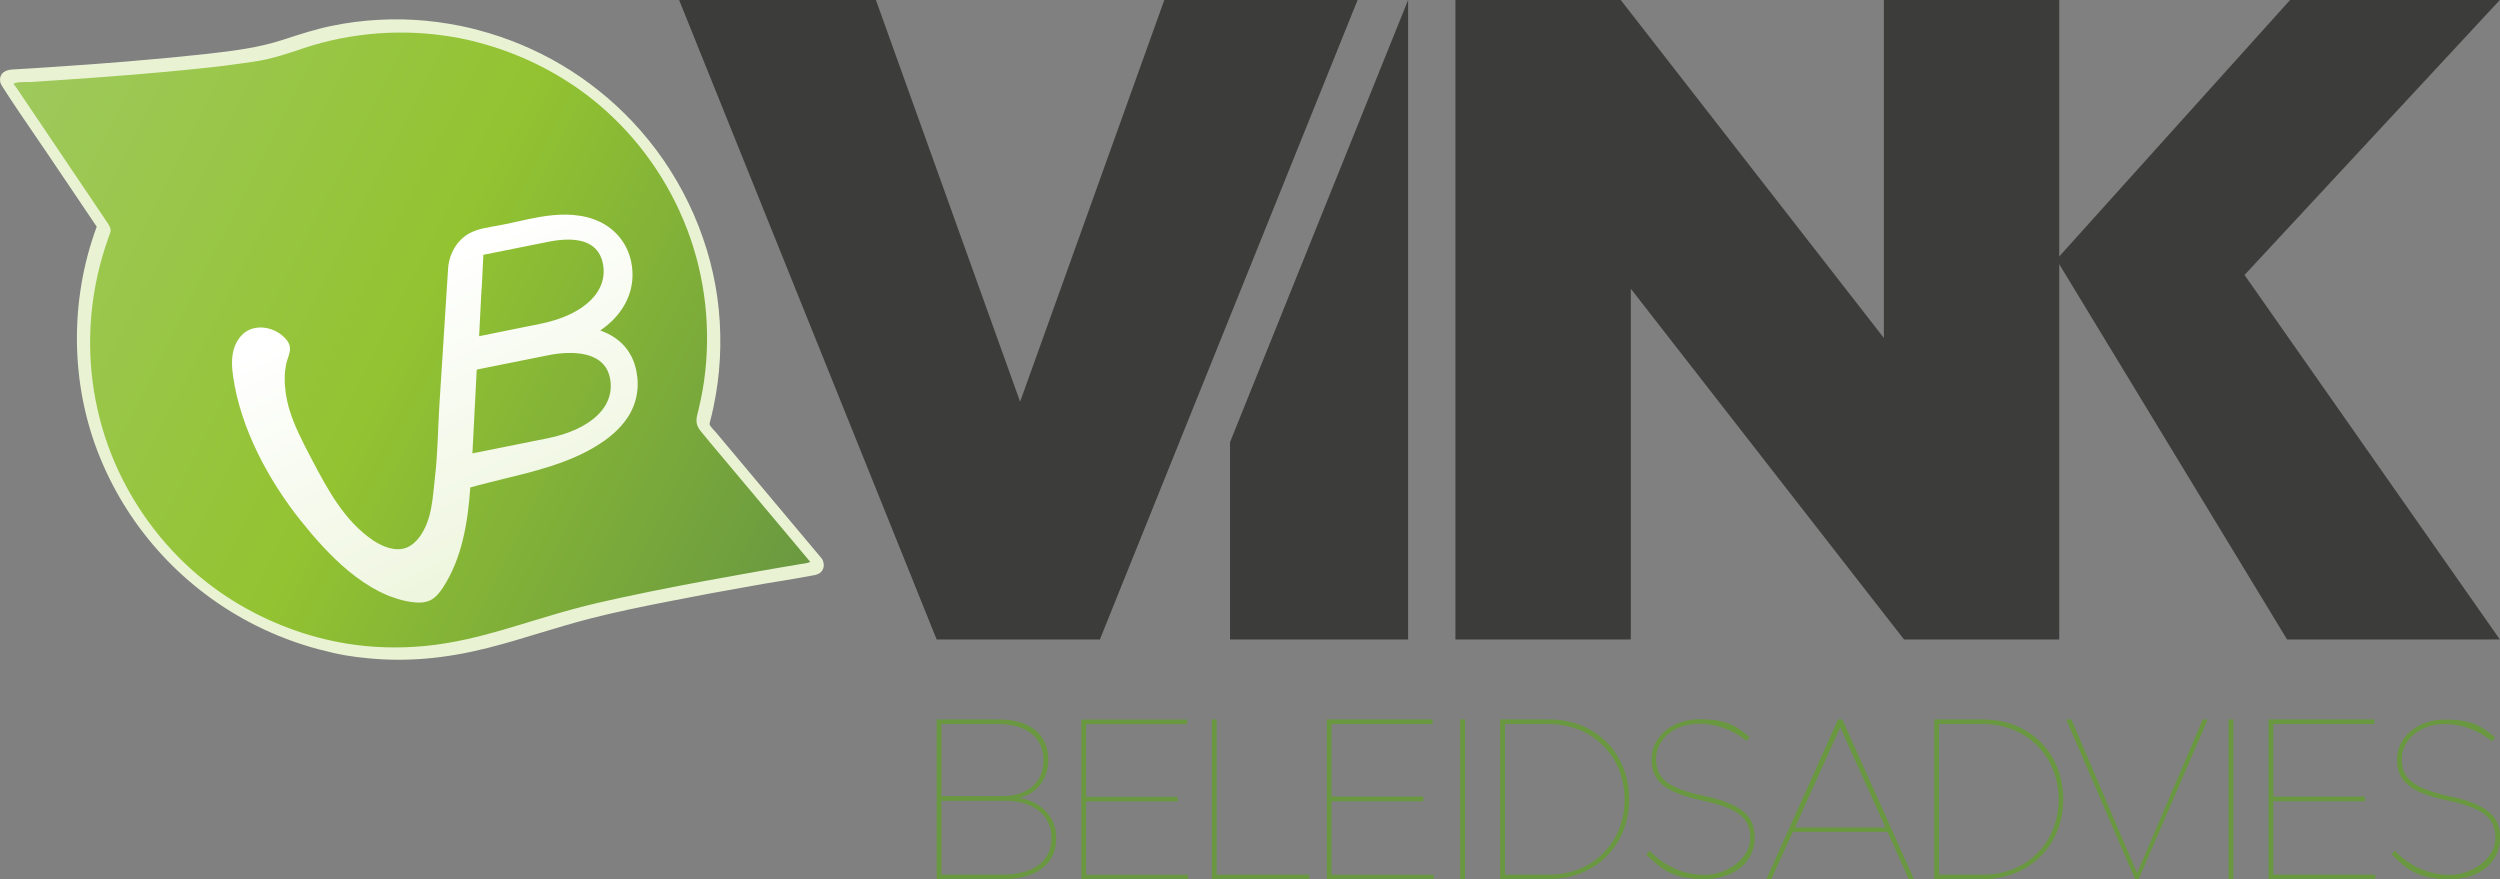
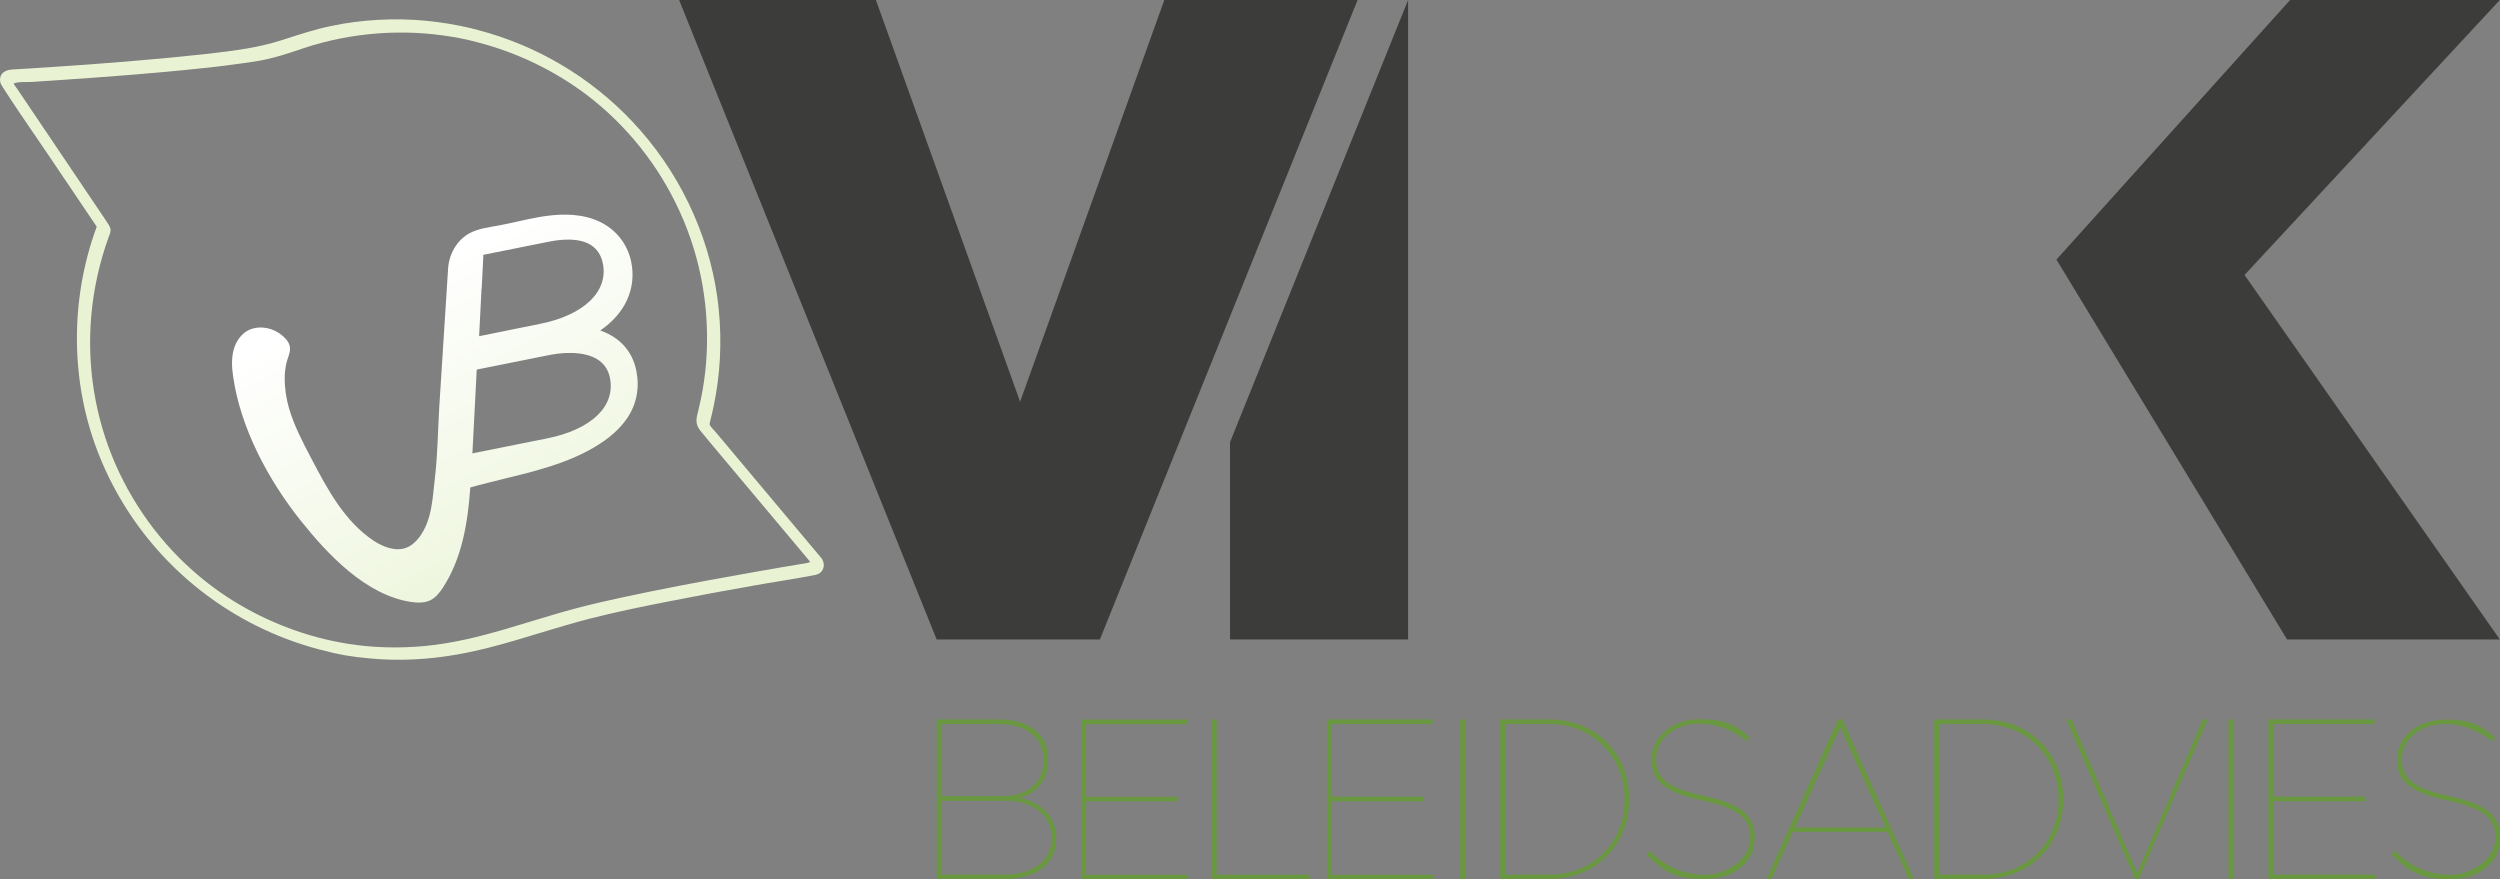
<svg xmlns="http://www.w3.org/2000/svg" id="Laag_2" viewBox="0 0 1563.8 550">
  <rect x="0" y="0" width="1563.8" height="550" fill="#808080" stroke="none" />
  <defs>
    <style>
      .cls-1 {
        fill: url(#Naamloos_verloop_57);
      }

      .cls-2 {
        fill: #699841;
      }

      .cls-3 {
        fill: url(#Naamloos_verloop_51);
      }

      .cls-4 {
        fill: #e9f3d4;
      }

      .cls-5 {
        fill: #3c3c3b;
      }
    </style>
    <linearGradient id="Naamloos_verloop_51" data-name="Naamloos verloop 51" x1="-426.7" y1="328.9" x2="162.2" y2="328.9" gradientTransform="translate(517.7 -20.5) rotate(26.7)" gradientUnits="userSpaceOnUse">
      <stop offset="0" stop-color="#9fc95d" />
      <stop offset=".5" stop-color="#93c331" />
      <stop offset="1" stop-color="#699841" />
    </linearGradient>
    <linearGradient id="Naamloos_verloop_57" data-name="Naamloos verloop 57" x1="240.6" y1="164.5" x2="404.1" y2="348.1" gradientTransform="translate(62.2 -46.9) rotate(14.7)" gradientUnits="userSpaceOnUse">
      <stop offset="0" stop-color="#fff" />
      <stop offset="1" stop-color="#e9f3d4" />
    </linearGradient>
  </defs>
  <g id="Laag_1-2" data-name="Laag_1">
    <g>
      <g>
        <g>
          <path class="cls-2" d="M585.9,450h38.8c11,0,19.6,3,24.9,8.6,3.9,4.1,6.1,9.7,6.1,16.6v.3c0,12.3-7.4,21-18.3,23.6,13,2,23.3,11.4,23.3,24.8v.3c0,16.4-12.4,25.8-33.8,25.8h-41v-99.9ZM626.9,498c14.1,0,25.8-7.1,25.8-22.4v-.3c0-13.6-10.4-22.4-28.1-22.4h-35.7v45.1h38ZM626.9,547.1c19.5,0,30.8-8.4,30.8-22.8v-.3c0-15.1-13-23.1-28.5-23.1h-40.3v46.2h38Z" />
          <path class="cls-2" d="M676.5,450.1h66.1v2.9h-63.2v45.4h57.3v2.9h-57.3v45.9h63.8v2.9h-66.8v-99.9Z" />
-           <path class="cls-2" d="M758,450h3v97.1h58v2.8h-61v-99.9Z" />
+           <path class="cls-2" d="M758,450h3v97.1h58v2.8h-61v-99.9" />
          <path class="cls-2" d="M829.9,450h66.2v2.9h-63.2v45.4h57.4v2.9h-57.4v46h63.9v2.9h-66.8v-99.9Z" />
          <path class="cls-2" d="M913.4,450h3v99.9h-3v-99.9Z" />
          <path class="cls-2" d="M938.4,450h30.4c29.8,0,50.3,21.7,50.3,49.8v.3c0,28.1-20.6,49.8-50.3,49.8h-30.4v-99.9ZM969,547.1c27.9,0,47.2-20.7,47.2-46.8v-.3c0-26.3-19.5-47.1-47.5-47.1h-27.3v94.2h27.6Z" />
          <path class="cls-2" d="M1029.8,534.4l2.1-2.2c9.3,9.6,21.2,15,34.6,15s28.3-9.9,28.3-22.9v-.3c0-11.9-6.8-18.3-30.2-23.3-22.8-4.9-31.5-11.9-31.5-25.6v-.3c0-13.6,12.6-24.9,30-24.9s22.9,4.3,31.3,11.1l-1.8,2.5c-8.2-6.5-18.4-10.8-29.8-10.8-16.2,0-26.9,10.6-26.9,21.9v.3c0,11.8,7.1,18.1,29.8,22.9,24,5.1,31.9,12.8,31.9,26v.3c0,14.4-12,25.8-31.5,25.8s-26.6-5.7-36.5-15.6Z" />
          <path class="cls-2" d="M1149.9,450h2.5l44.8,99.9h-3.2l-13.3-29.5h-59.3l-13.4,29.5h-3.1l44.9-100ZM1179.4,517.6l-28.3-62.6-28.3,62.6h56.6Z" />
          <path class="cls-2" d="M1209.9,450h30.4c29.8,0,50.3,21.7,50.3,49.8v.3c0,28.1-20.6,49.8-50.3,49.8h-30.4v-99.9ZM1240.5,547.1c27.9,0,47.2-20.7,47.2-46.8v-.3c0-26.3-19.5-47.1-47.5-47.1h-27.3v94.2h27.6Z" />
          <path class="cls-2" d="M1292.5,450h3.2l41.1,96.2,41.1-96.2h3.1l-43.2,99.9h-2.3l-43.1-100Z" />
          <path class="cls-2" d="M1394,450h3v99.9h-3v-99.9Z" />
          <path class="cls-2" d="M1419.1,450h66.1v2.9h-63.2v45.4h57.3v2.9h-57.3v45.9h63.8v2.9h-66.8v-99.9Z" />
          <path class="cls-2" d="M1495.9,534.4l2.1-2.2c9.3,9.6,21.2,15,34.6,15s28.3-9.9,28.3-22.9v-.3c0-11.9-6.8-18.3-30.1-23.3-22.8-4.9-31.4-11.9-31.4-25.5v-.3c0-13.6,12.6-24.8,30-24.8s22.9,4.3,31.3,11.1l-1.8,2.5c-8.2-6.5-18.4-10.8-29.7-10.8-16.2,0-26.8,10.5-26.8,21.9v.3c0,11.8,7.1,18,29.7,22.9,23.9,5.1,31.8,12.8,31.8,25.9v.3c0,14.4-12,25.8-31.4,25.8s-26.6-5.7-36.4-15.5Z" />
        </g>
        <g>
          <g>
            <polygon class="cls-5" points="769.4 276.6 769.4 400 880.8 400 880.8 0 769.4 276.6" />
            <polygon class="cls-5" points="737.7 0 728.3 0 638.1 251.3 547.9 0 424.8 0 585.9 400 688 400 737.7 276.6 849.2 0 737.7 0" />
          </g>
-           <path class="cls-5" d="M910.4,0h103.4l164.6,211.4V0h109.7v400h-97.1l-170.9-219.4v219.4h-109.7V0Z" />
          <path class="cls-5" d="M1286.4,162.3L1432.5,0h131.2l-159.7,172,159.7,228h-133.1l-144.3-237.7Z" />
        </g>
      </g>
      <g>
-         <path class="cls-3" d="M510.3,350.3l-69.5-82.8c-.6-.7-1-1.7-1.1-2.6,0-.7,0-1.3.1-2,8.5-31.8,9.1-66.1.2-100.2-.8-3-1.7-6-2.6-9-.2-.6-.4-1.2-.6-1.9-.1-.4-.3-.8-.4-1.1-4.1-12.3-9.5-24.3-16.3-35.9-2.6-4.4-5.3-8.7-8.1-12.8,0,0,0,0,0,0-2.6-3.8-5.3-7.5-8.1-11-.3-.4-.6-.8-.9-1.2-.7-.9-1.4-1.7-2.1-2.6-.5-.6-1-1.3-1.6-1.9-.7-.8-1.3-1.5-2-2.3-.6-.7-1.2-1.4-1.9-2.1-.6-.7-1.3-1.4-1.9-2.1-1.1-1.2-2.3-2.4-3.5-3.6-.8-.8-1.6-1.5-2.3-2.3-.5-.5-1-1-1.5-1.5-.9-.9-1.8-1.7-2.7-2.5-.3-.3-.6-.6-1-.9-46.2-42.2-110.2-60.1-171.4-48.1-7.7,1.5-15.2,3.5-22.6,6-9.3,3.1-17.9,6.2-27.7,8-32.4,5.7-100.3,10.6-136,12.9-7.3.5-13.3.8-17.4,1.1-2.6.2-4,3.1-2.6,5.2l49.1,72.8,11.2,16.7c-8.2,21.3-12.6,43.9-13,66.8,0,1.3,0,2.7,0,4,0,1.7,0,3.4,0,5.2,0,.7,0,1.3,0,2,0,1.2.1,2.5.2,3.7,0,.7,0,1.3.1,2,0,1.4.2,2.8.3,4.2,0,.5,0,.9.1,1.4.2,1.9.4,3.8.6,5.7,0,.1,0,.3,0,.4.2,1.8.5,3.6.8,5.3,0,.4.1.8.2,1.2.3,1.6.6,3.3.9,4.9,0,.3.1.6.2.8.3,1.6.7,3.2,1,4.9.2.8.4,1.6.6,2.4.1.5.2,1,.4,1.5.3,1.4.7,2.8,1.1,4.2,3.7,13.7,8.9,27,15.5,39.5,9,17.2,20.4,33.1,34.1,47,23,23.4,51.8,40.9,83.1,50.5,32.6,10,66.5,11.2,99.8,4,9.5-2.1,19-4.6,28.3-7.3,12.1-3.5,25.5-7.7,37.6-11.2,38.1-10.9,127.4-26,151.1-29.9,2.6-.4,3.7-3.5,2-5.5Z" />
        <path class="cls-4" d="M513.7,349.1c-.1-.2-.2-.3-.5-.7l-65.6-78.2c-.4-.5-.8-.9-1.3-1.4-.8-.9-1.6-1.8-2.2-2.7-.4-.6-.2-1.6.2-3.1l.2-.7c1.3-5,2.3-10,3.2-15,3.5-20.2,3.8-40.9,1-61.3-5.7-40.6-24.5-79.7-53.1-109.9-26.2-27.8-59.6-47.6-96.6-57.3s-2.5-.6-3.8-1c-19.2-4.6-38.8-6.5-58.3-5.4-9.9.5-19.9,1.8-29.5,3.8-9.8,2-19.3,5.1-28.6,8.1l-2.5.8c-14.6,4.7-29.2,6.6-46.7,8.6-14.5,1.6-30.1,3.1-50.5,4.8-14.9,1.2-30.5,2.4-47.6,3.5-8.1.5-16.2,1.1-24.2,1.5-2.7.2-4.8,1.1-6.1,2.7-1,1.3-1.4,3-1.1,4.8.2,1.4,1,2.5,1.6,3.5,6.4,10,13.2,20,19.8,29.6,3.3,4.9,6.7,9.8,10,14.7l29,43c-17.2,46.5-16.5,99.2,2.1,144.5,18.6,45.5,53.2,82.8,97.5,105,12.6,6.3,25.8,11.3,39.4,14.9s20.7,4.6,31.2,5.6c23.6,2.3,48,.2,74.4-6.5,10.8-2.7,21.6-6,32.1-9.2,10.6-3.2,21.5-6.5,32.4-9.3,15.5-3.9,31.1-7.2,49.7-10.8,16-3.2,33.4-6.4,53.3-9.9,4.9-.9,9.8-1.7,14.8-2.5,7.4-1.2,15-2.5,22.4-3.9,2.4-.5,4.2-1.8,5-3.8.9-2.1.5-4.7-1-6.9ZM68.2,140.9c-.6-.9-1.1-1.7-1.7-2.6l-.8-1.2L10.5,55.2c-.2-.3-.5-.7-.8-1.1-.5-.6-.9-1.2-1.1-1.7,0,0,0-.1,0-.1.3-.3,1.9-1.1,8.7-1,.8,0,1.4,0,1.8,0,6-.4,12-.8,18.1-1.2,30.9-2.1,54.8-4,77.3-6.2,10.6-1,23.2-2.3,36.3-4.2,5.1-.7,10.3-1.4,15.4-2.5,6.9-1.5,13.7-3.7,20.3-5.9l3.5-1.2c30-9.9,62.2-12.3,93.2-7,5.5.9,11,2.1,16.4,3.6,24.1,6.3,47.2,17.5,66.8,32.2,25.2,19,45.6,44.4,58.8,73.5,13.4,29.3,19,61.8,16.5,94.1-.6,7.8-1.7,15.6-3.3,23.2-.5,2.4-1.1,4.8-1.6,7.1,0,0-.6,2.4-.8,3.3-.8,3.6-.2,6.4,2,9.2,1.2,1.5,2.5,3,3.7,4.5,0,0,1.3,1.5,1.8,2.2l62.1,74,1.2,1.5c-.5.3-1.9.8-5.8,1.3-.5,0-.8.1-1.1.2-3.8.6-7.6,1.3-11.3,1.9-10,1.7-20,3.5-30,5.3-20.8,3.7-45.4,8.3-70.3,13.7-8.8,1.9-19.1,4.2-29.4,7-8.6,2.3-17.1,4.9-25.4,7.4-5.7,1.7-12.1,3.7-18.3,5.5-14.5,4.2-31.7,8.6-49.5,10.3-16.3,1.5-32.4,1.1-48.1-1.4-6.2-1-12.4-2.3-18.5-3.9-25-6.6-49-18.4-69.2-34.1-25.1-19.5-45.1-45.4-57.9-74.8-12.6-29-17.7-61-14.9-92.6,1.5-16.8,5.2-33.5,11-49.4l.3-.8c.7-1.7,1.4-3.6-.2-6Z" />
        <path class="cls-1" d="M375.5,206.7c15.6-10.6,22.8-26.4,19.3-43.1-2.6-12.2-11-21.9-23-26.3-11.1-4.1-23.2-3.5-34.7-1.5-8.6,1.5-17,3.8-25.5,5.3-6.1,1.1-12.5,1.9-17.9,4.8-8.1,4.4-12.8,13.2-13.4,22-1.8,28.7-3.7,57.4-5.5,86.1-.9,14.8-1,29.7-2.7,44.4-1.5,12.6-1.7,26.7-9.7,37.5-2.1,2.8-4.8,5.4-8.2,6.7-6.8,2.6-14.6-.5-20.7-4.5-18.1-12.2-28.7-32.1-38.7-51.2-5.4-10.3-10.9-20.7-14.1-31.8-1.7-6.1-2.7-12.5-2.6-18.8,0-3.1.4-6.3,1.1-9.4.7-2.9,2.3-5.9,2.2-8.9,0-2.4-1.3-4.6-2.9-6.3-4.8-5.2-12.4-8-19.5-6.4-6.7,1.4-11.1,7.2-12.8,13.3-1.5,5.4-1.2,11.2-.4,16.7,4.6,32.4,22,65,42.5,90.6,16.7,20.9,40.8,46.7,69.3,50.7,3.8.5,7.8.6,11.3-1,3.6-1.7,6.1-4.9,8.2-8.1,12-18.5,15.5-40.6,17.1-62.6,1.8-.5,4-1.1,4-1.1,5.6-1.5,11.5-2.9,17.1-4.3,19.2-4.7,39-9.5,56.2-19.6,9.4-5.5,16.3-11.6,21-18.6,5.8-8.7,7.7-18.9,5.5-29.6-2.5-12.1-10.3-20.7-22.6-25ZM301.3,180.6c.3-6.6.7-13.2,1-19.8,0-.5,0-.9,0-1.4l40.9-8.2c3.9-.8,7.5-1.2,10.8-1.3,13.2-.4,21,4.6,23.1,14.9,1.7,8.4-.9,16.3-7.6,23-7,6.9-18,12.1-31.8,14.8l-38,7.7c.5-9.9,1-19.8,1.5-29.7ZM341.8,274.3l-46.3,9.3c.9-17.4,1.8-34.9,2.7-52.3.5-.2.9-.4,1.4-.4l42.9-8.6c4.3-.9,8.5-1.4,12.3-1.5,10.6-.3,23.9,2.1,26.7,15.4,3.7,17.9-11.5,32.5-39.6,38.1Z" />
      </g>
    </g>
  </g>
</svg>